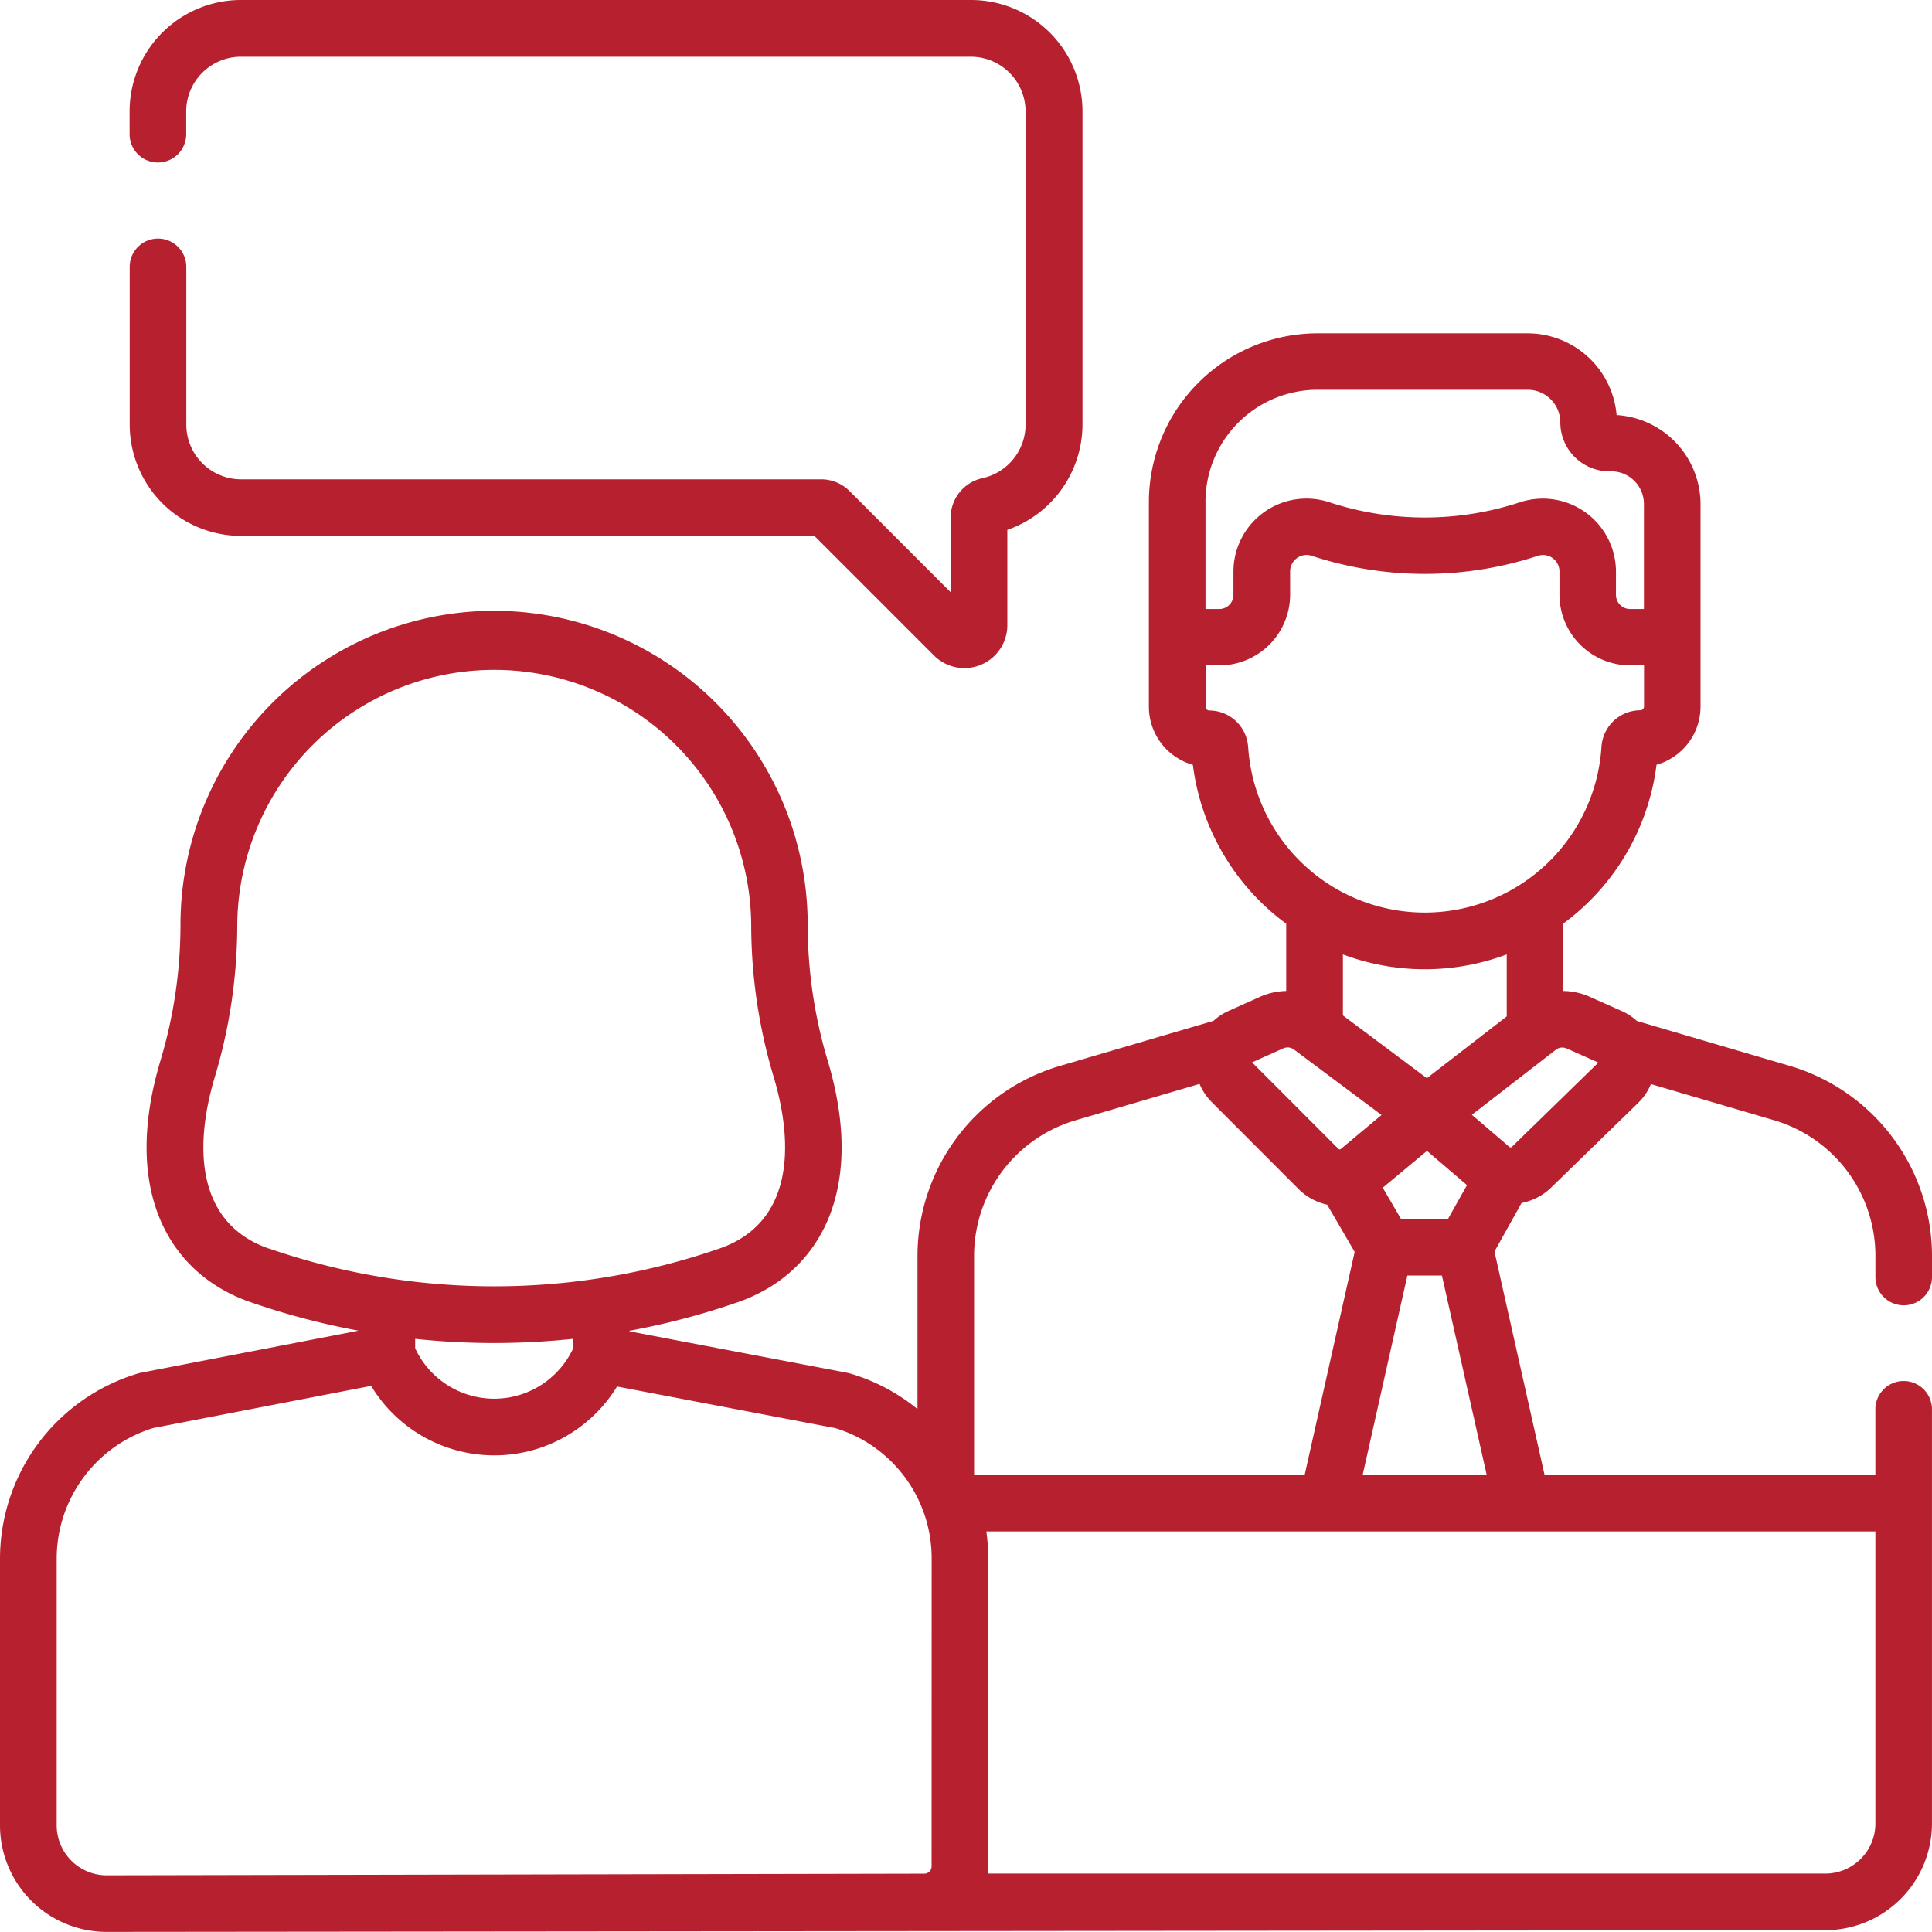
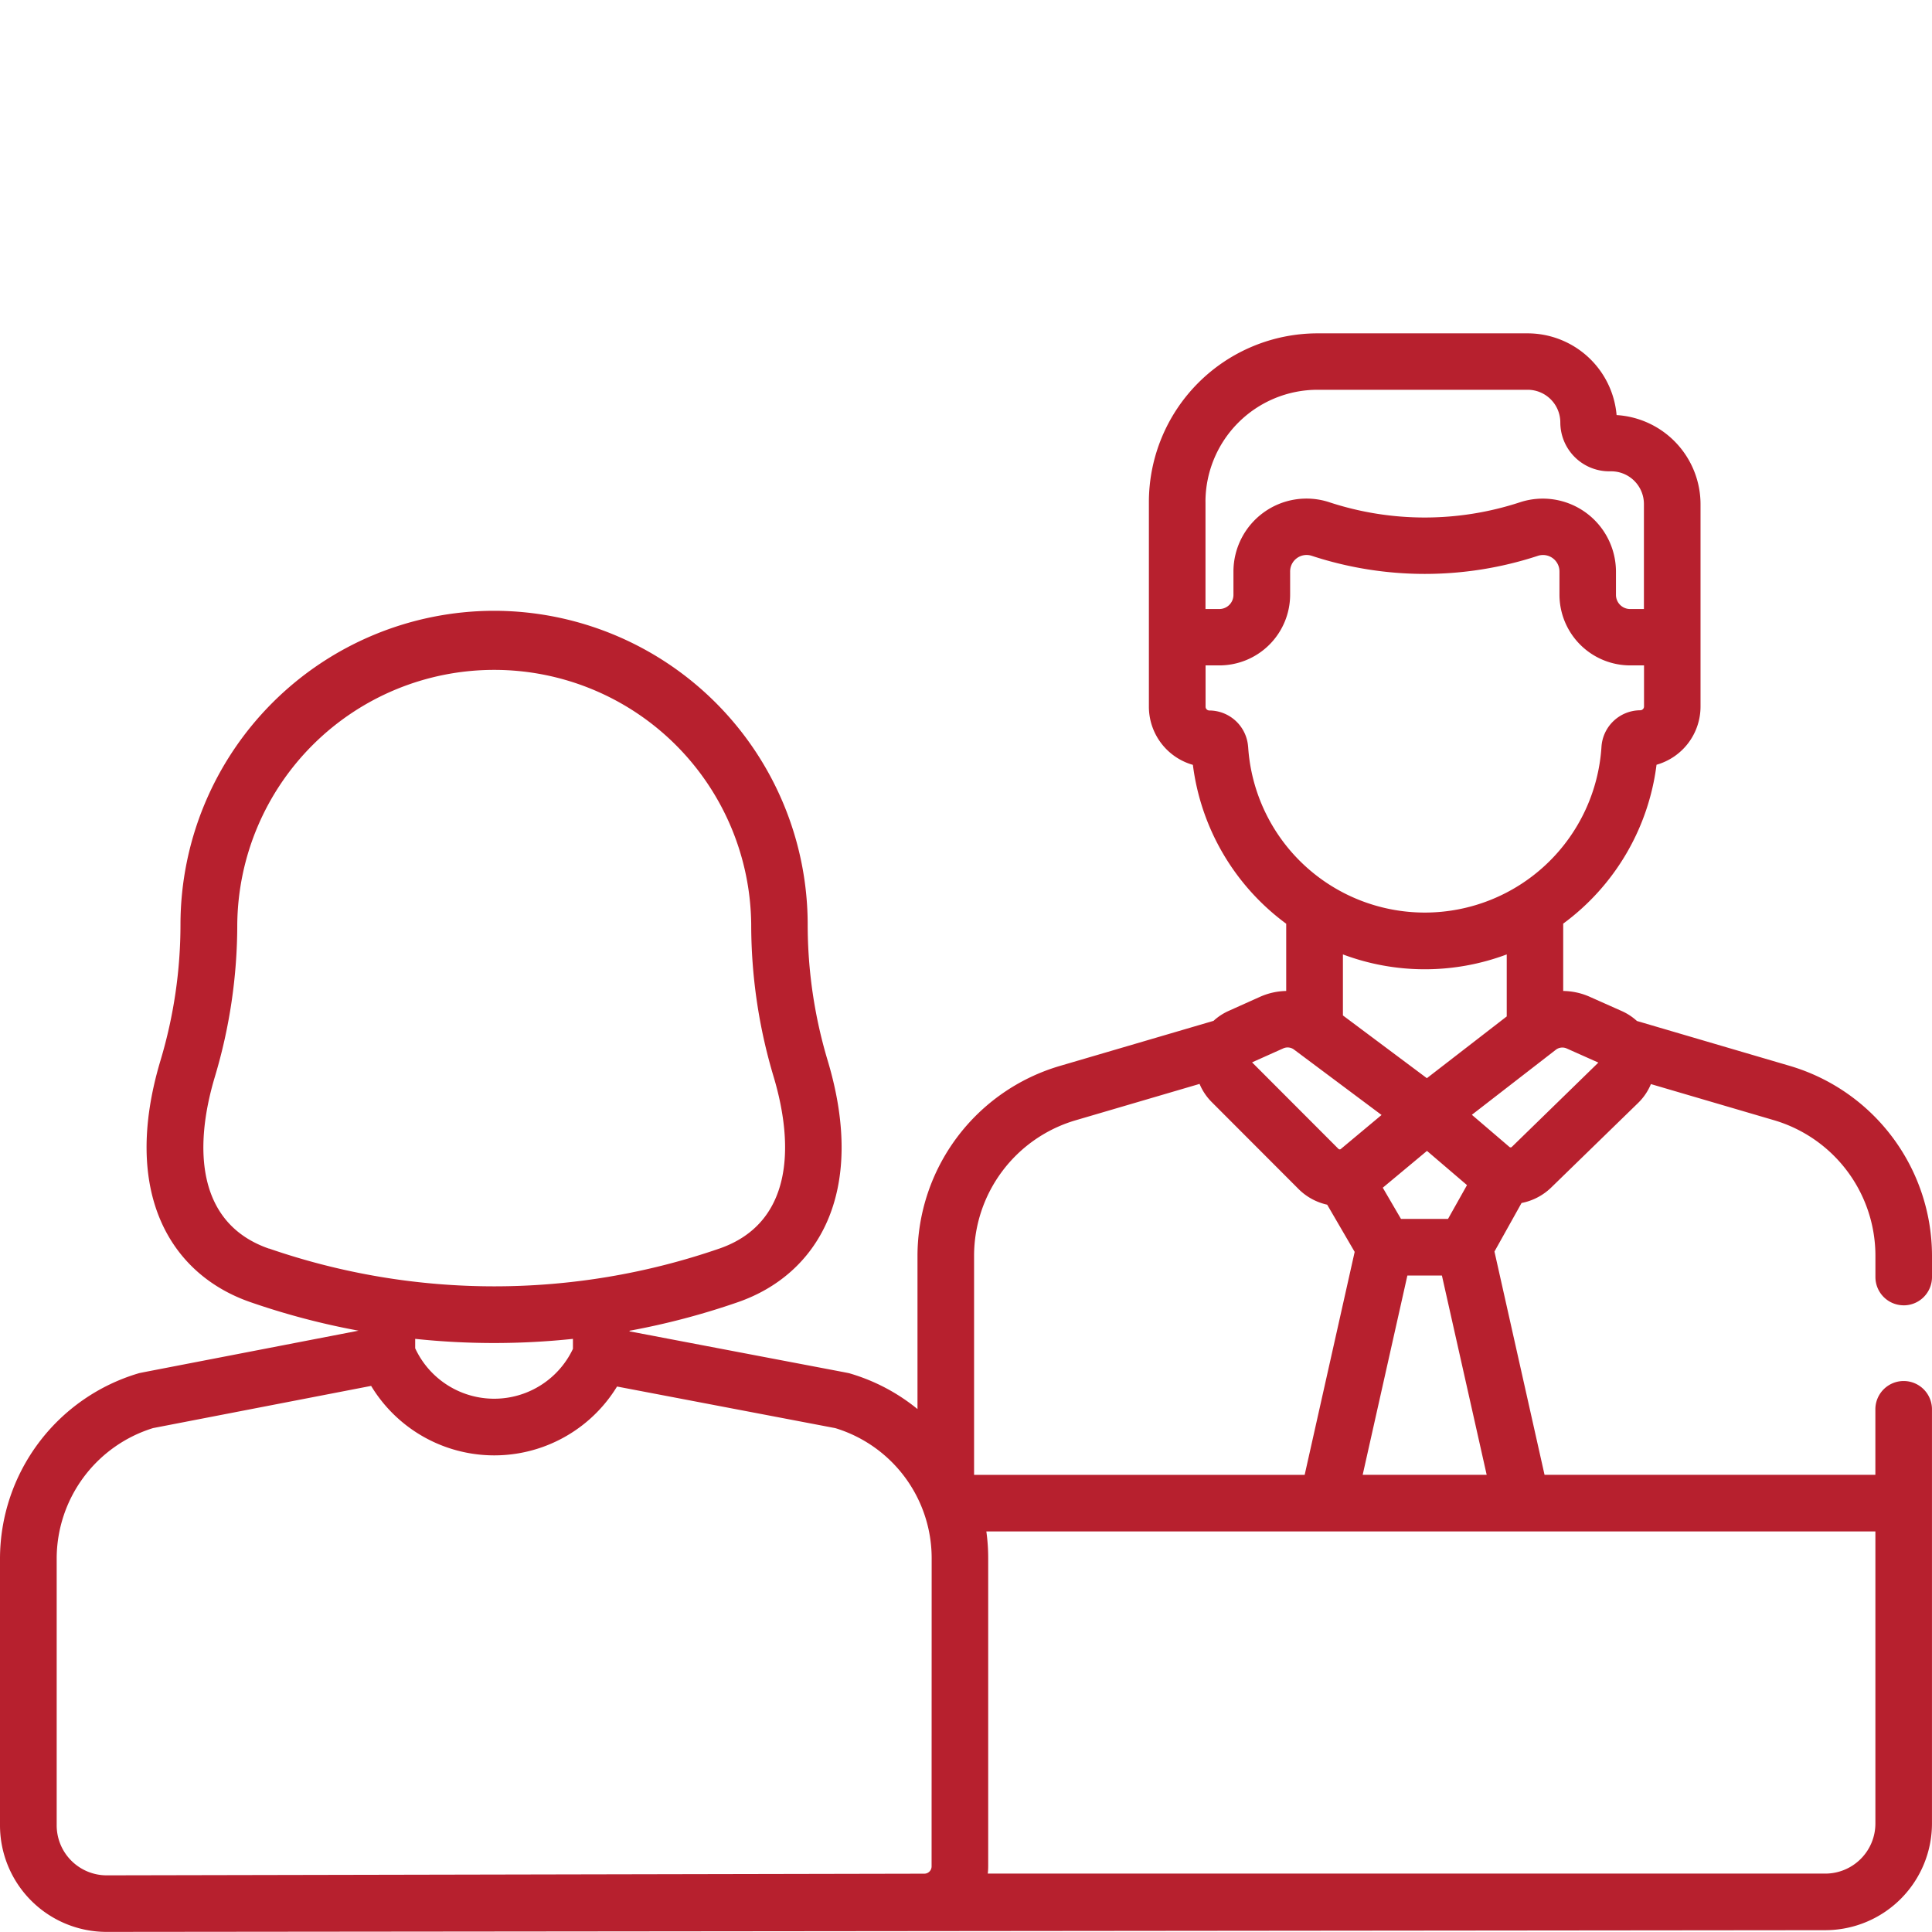
<svg xmlns="http://www.w3.org/2000/svg" width="74.301" height="74.298" viewBox="0 0 74.301 74.298">
  <defs>
    <style>.a{fill:#b7202e;}</style>
  </defs>
  <g transform="translate(-930.699 -1818.202)">
-     <path class="a" d="M38.629,20.62H60.684l4.6,4.6a1.652,1.652,0,0,0,2.82-1.168V20.388a4.3,4.3,0,0,0,2.89-4.049V4.291A4.286,4.286,0,0,0,66.709.01H38.629a4.286,4.286,0,0,0-4.281,4.281v.88a1.088,1.088,0,0,0,2.177,0v-.88a2.107,2.107,0,0,1,2.1-2.1h28.08a2.107,2.107,0,0,1,2.1,2.1V16.339A2.112,2.112,0,0,1,67.147,18.4a1.554,1.554,0,0,0-1.224,1.518v2.866L62.041,18.9a1.543,1.543,0,0,0-1.1-.456H38.629a2.107,2.107,0,0,1-2.1-2.1v-6.07a1.088,1.088,0,1,0-2.177,0v6.07A4.286,4.286,0,0,0,38.629,20.62Z" transform="translate(901.335 1818.192)" />
    <path class="a" d="M73.213,125.711a1.088,1.088,0,0,0,1.088-1.088v-.838a7.626,7.626,0,0,0-5.448-7.277l-5.9-1.733a2.167,2.167,0,0,0-.583-.382l-1.231-.548a2.588,2.588,0,0,0-1.021-.224v-2.59a8.978,8.978,0,0,0,3.589-6.11,2.327,2.327,0,0,0,1.692-2.236V94.9a3.438,3.438,0,0,0-3.228-3.427,3.438,3.438,0,0,0-3.421-3.143H50.669a6.492,6.492,0,0,0-6.485,6.485v7.874a2.327,2.327,0,0,0,1.692,2.236,8.98,8.98,0,0,0,3.589,6.11v2.586a2.585,2.585,0,0,0-1.01.226l-1.207.542a2.165,2.165,0,0,0-.578.381l-5.937,1.742a7.625,7.625,0,0,0-5.448,7.277V129.7a7.4,7.4,0,0,0-2.6-1.37c-.1-.028.462.085-8.474-1.619v-.023a28.384,28.384,0,0,0,4.17-1.1c3.022-1.049,4.989-4.158,3.449-9.294a18.233,18.233,0,0,1-.768-5.236A12.074,12.074,0,0,0,19,99h0a12.075,12.075,0,0,0-12.059,12.06,18.228,18.228,0,0,1-.768,5.231c-1.524,5.085.382,8.229,3.449,9.294a28.381,28.381,0,0,0,4.167,1.1c-8.9,1.722-8.377,1.616-8.47,1.643A7.445,7.445,0,0,0,0,135.431v10.276a4.1,4.1,0,0,0,4.1,4.1H4.11l66.09-.066a4.106,4.106,0,0,0,4.1-4.1V129.71a1.088,1.088,0,0,0-2.177,0v2.518H59.4l-1.926-8.586,1.042-1.867a2.256,2.256,0,0,0,1.137-.592L63,117.926a2.168,2.168,0,0,0,.491-.724l4.75,1.394a5.437,5.437,0,0,1,3.884,5.188v.838a1.088,1.088,0,0,0,1.088,1.088ZM46.36,94.811A4.313,4.313,0,0,1,50.669,90.5h8.081a1.258,1.258,0,0,1,1.257,1.256,1.882,1.882,0,0,0,1.88,1.88h.079A1.258,1.258,0,0,1,63.222,94.9v4.032H62.69a.544.544,0,0,1-.543-.543v-.893a2.814,2.814,0,0,0-3.693-2.669,11.751,11.751,0,0,1-7.326,0,2.809,2.809,0,0,0-3.692,2.669v.893a.544.544,0,0,1-.543.543h-.532V94.811ZM48,104.234a1.5,1.5,0,0,0-1.49-1.4.146.146,0,0,1-.146-.146V101.1h.532a2.723,2.723,0,0,0,2.72-2.72v-.893a.633.633,0,0,1,.836-.6,13.937,13.937,0,0,0,8.689,0,.633.633,0,0,1,.833.6v.893a2.723,2.723,0,0,0,2.72,2.72h.532v1.58a.146.146,0,0,1-.146.146,1.5,1.5,0,0,0-1.49,1.4,6.808,6.808,0,0,1-13.589,0Zm7.688,18.153H53.879l-.7-1.2,1.7-1.416,1.539,1.316Zm1.487,9.842H52.406l1.719-7.665h1.328Zm-2.3-15.254-3.229-2.413v-2.347a8.971,8.971,0,0,0,6.3,0V114.6Zm-5.524-1.146a.411.411,0,0,1,.415.046l3.366,2.515L51.563,119.7a.068.068,0,0,1-.026.013l-.014,0a.066.066,0,0,1-.046-.017l-3.325-3.33Zm-39.009,7.7c-2.751-.955-2.911-3.834-2.077-6.613a20.412,20.412,0,0,0,.86-5.86,9.883,9.883,0,0,1,19.765,0,20.4,20.4,0,0,0,.86,5.856c.833,2.779.674,5.657-2.077,6.613a26.53,26.53,0,0,1-17.33,0ZM22.034,127v.385a3.35,3.35,0,0,1-6.067-.023V127A28.844,28.844,0,0,0,22.034,127Zm13.793,20.288a.28.28,0,0,1-.27.28h-.038l-31.414.064h0a1.924,1.924,0,0,1-1.925-1.925V135.431a5.258,5.258,0,0,1,3.709-5l8.384-1.622a5.533,5.533,0,0,0,9.457.024l8.393,1.6a5.23,5.23,0,0,1,3.707,5Zm1.634-23.5a5.437,5.437,0,0,1,3.885-5.188l4.787-1.405a2.164,2.164,0,0,0,.469.7l3.343,3.348.011.011a2.24,2.24,0,0,0,1.085.586l1.057,1.815-1.923,8.575H37.461ZM72.124,134.4V145.64a1.927,1.927,0,0,1-1.925,1.925H37.988a2.5,2.5,0,0,0,.016-.279V135.431a7.393,7.393,0,0,0-.071-1.026H72.124ZM58.142,119.618a.066.066,0,0,1-.046.019l-.026-.005a.068.068,0,0,1-.018-.011l-1.447-1.238,3.228-2.5a.41.41,0,0,1,.419-.051l1.218.543Z" transform="translate(930.699 1742.692)" />
  </g>
</svg>